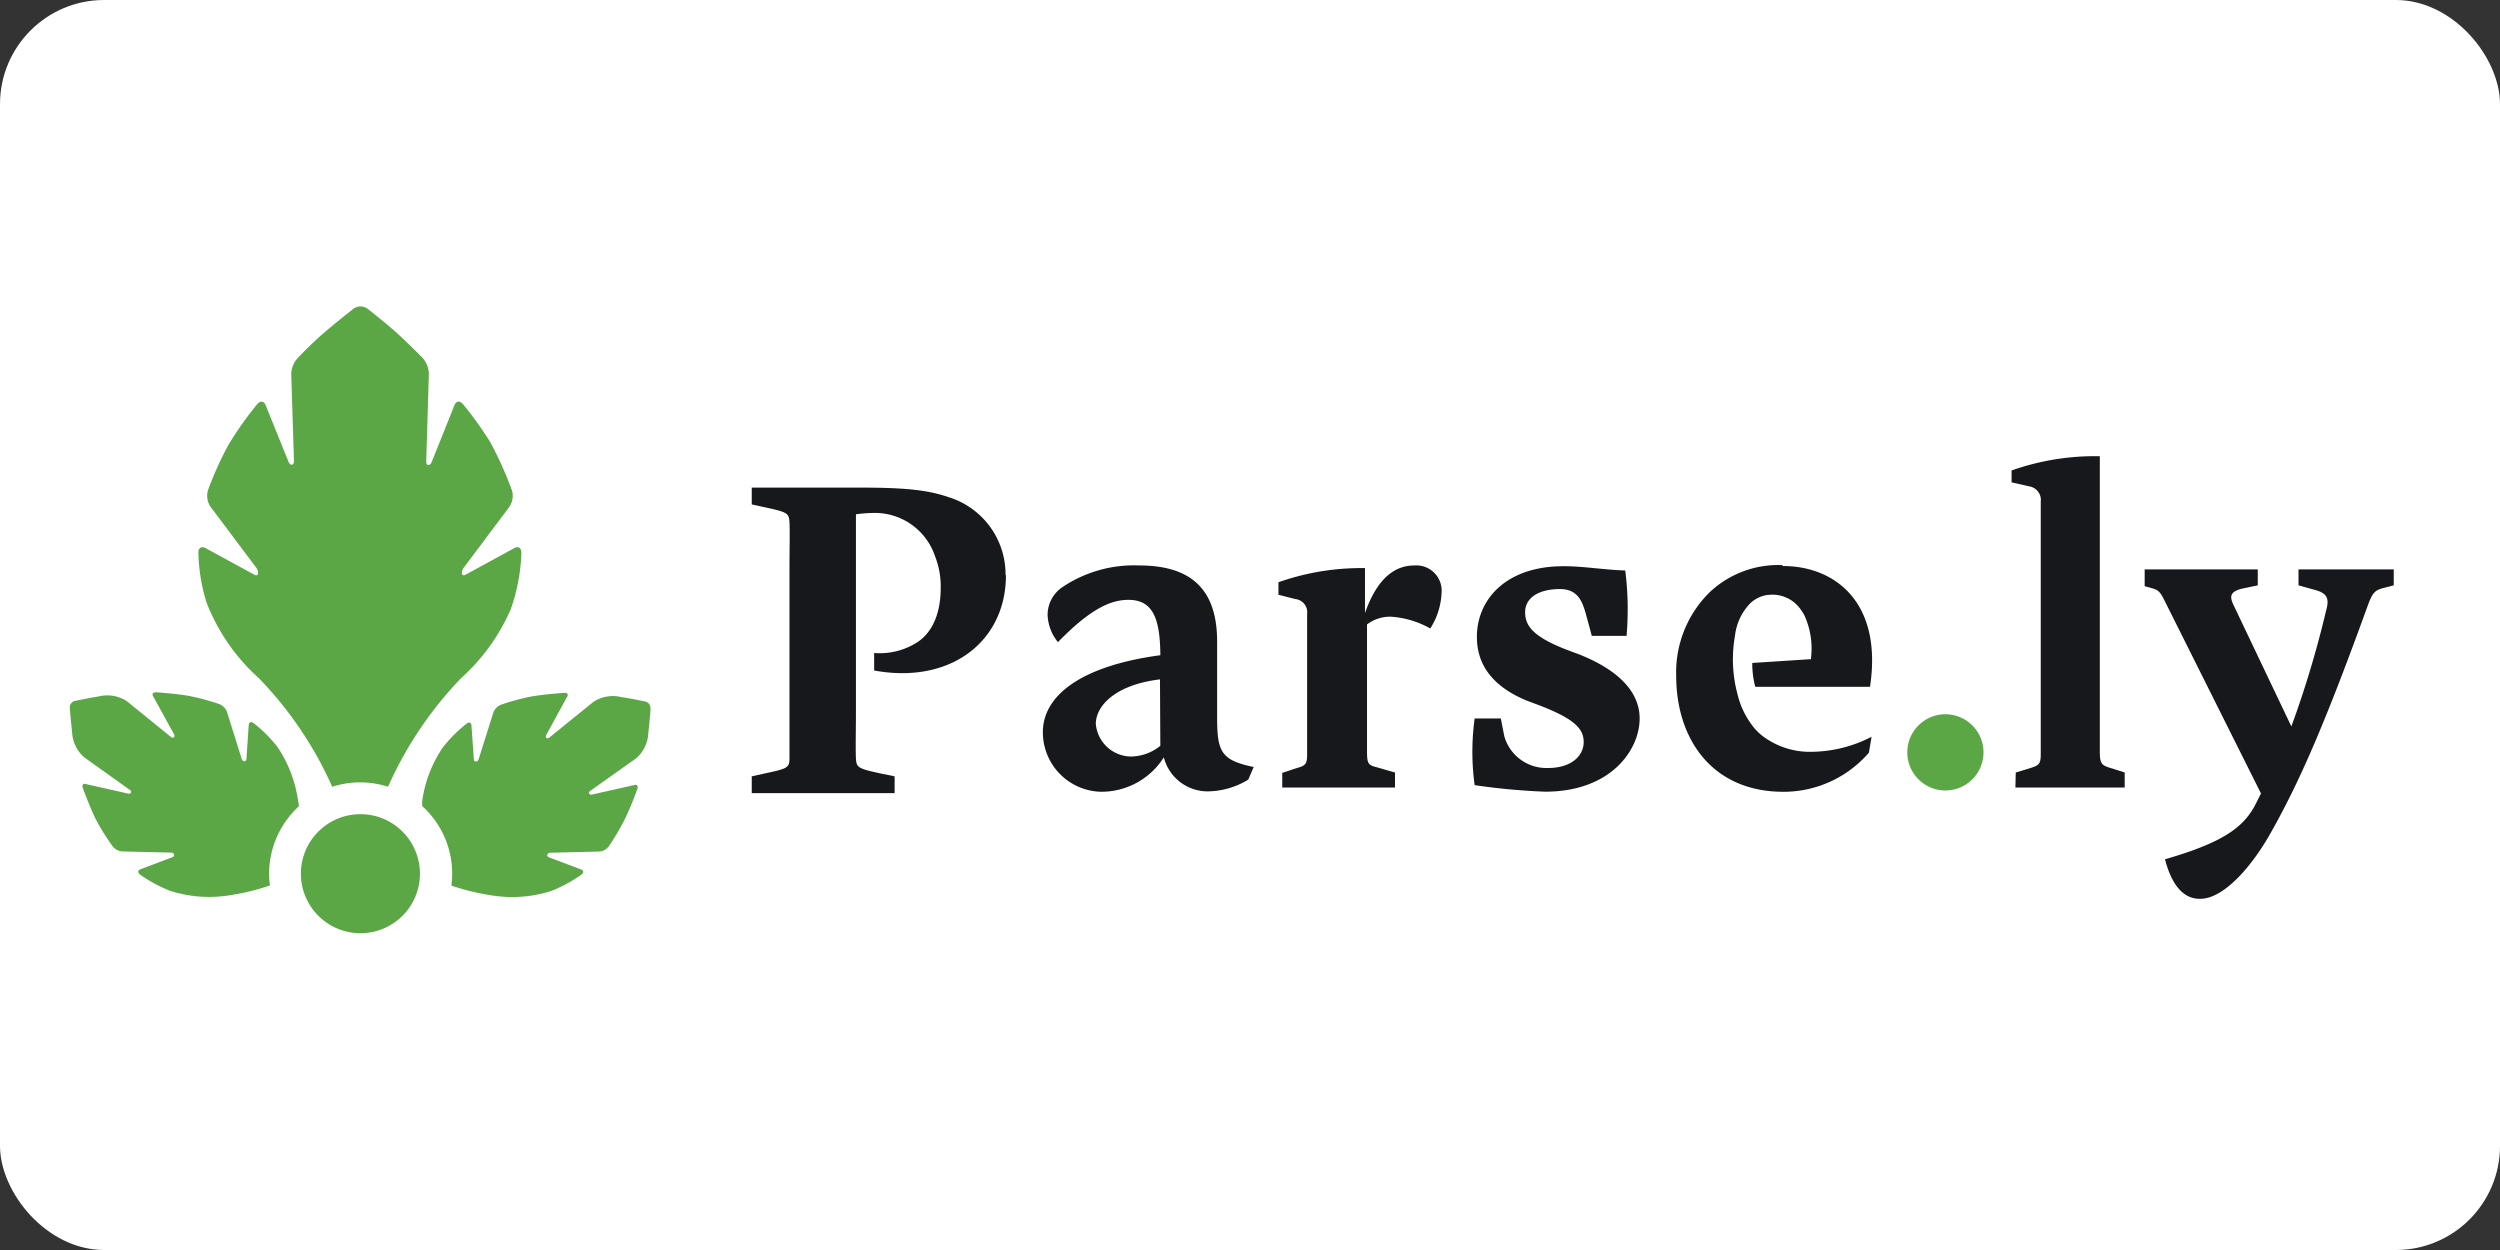
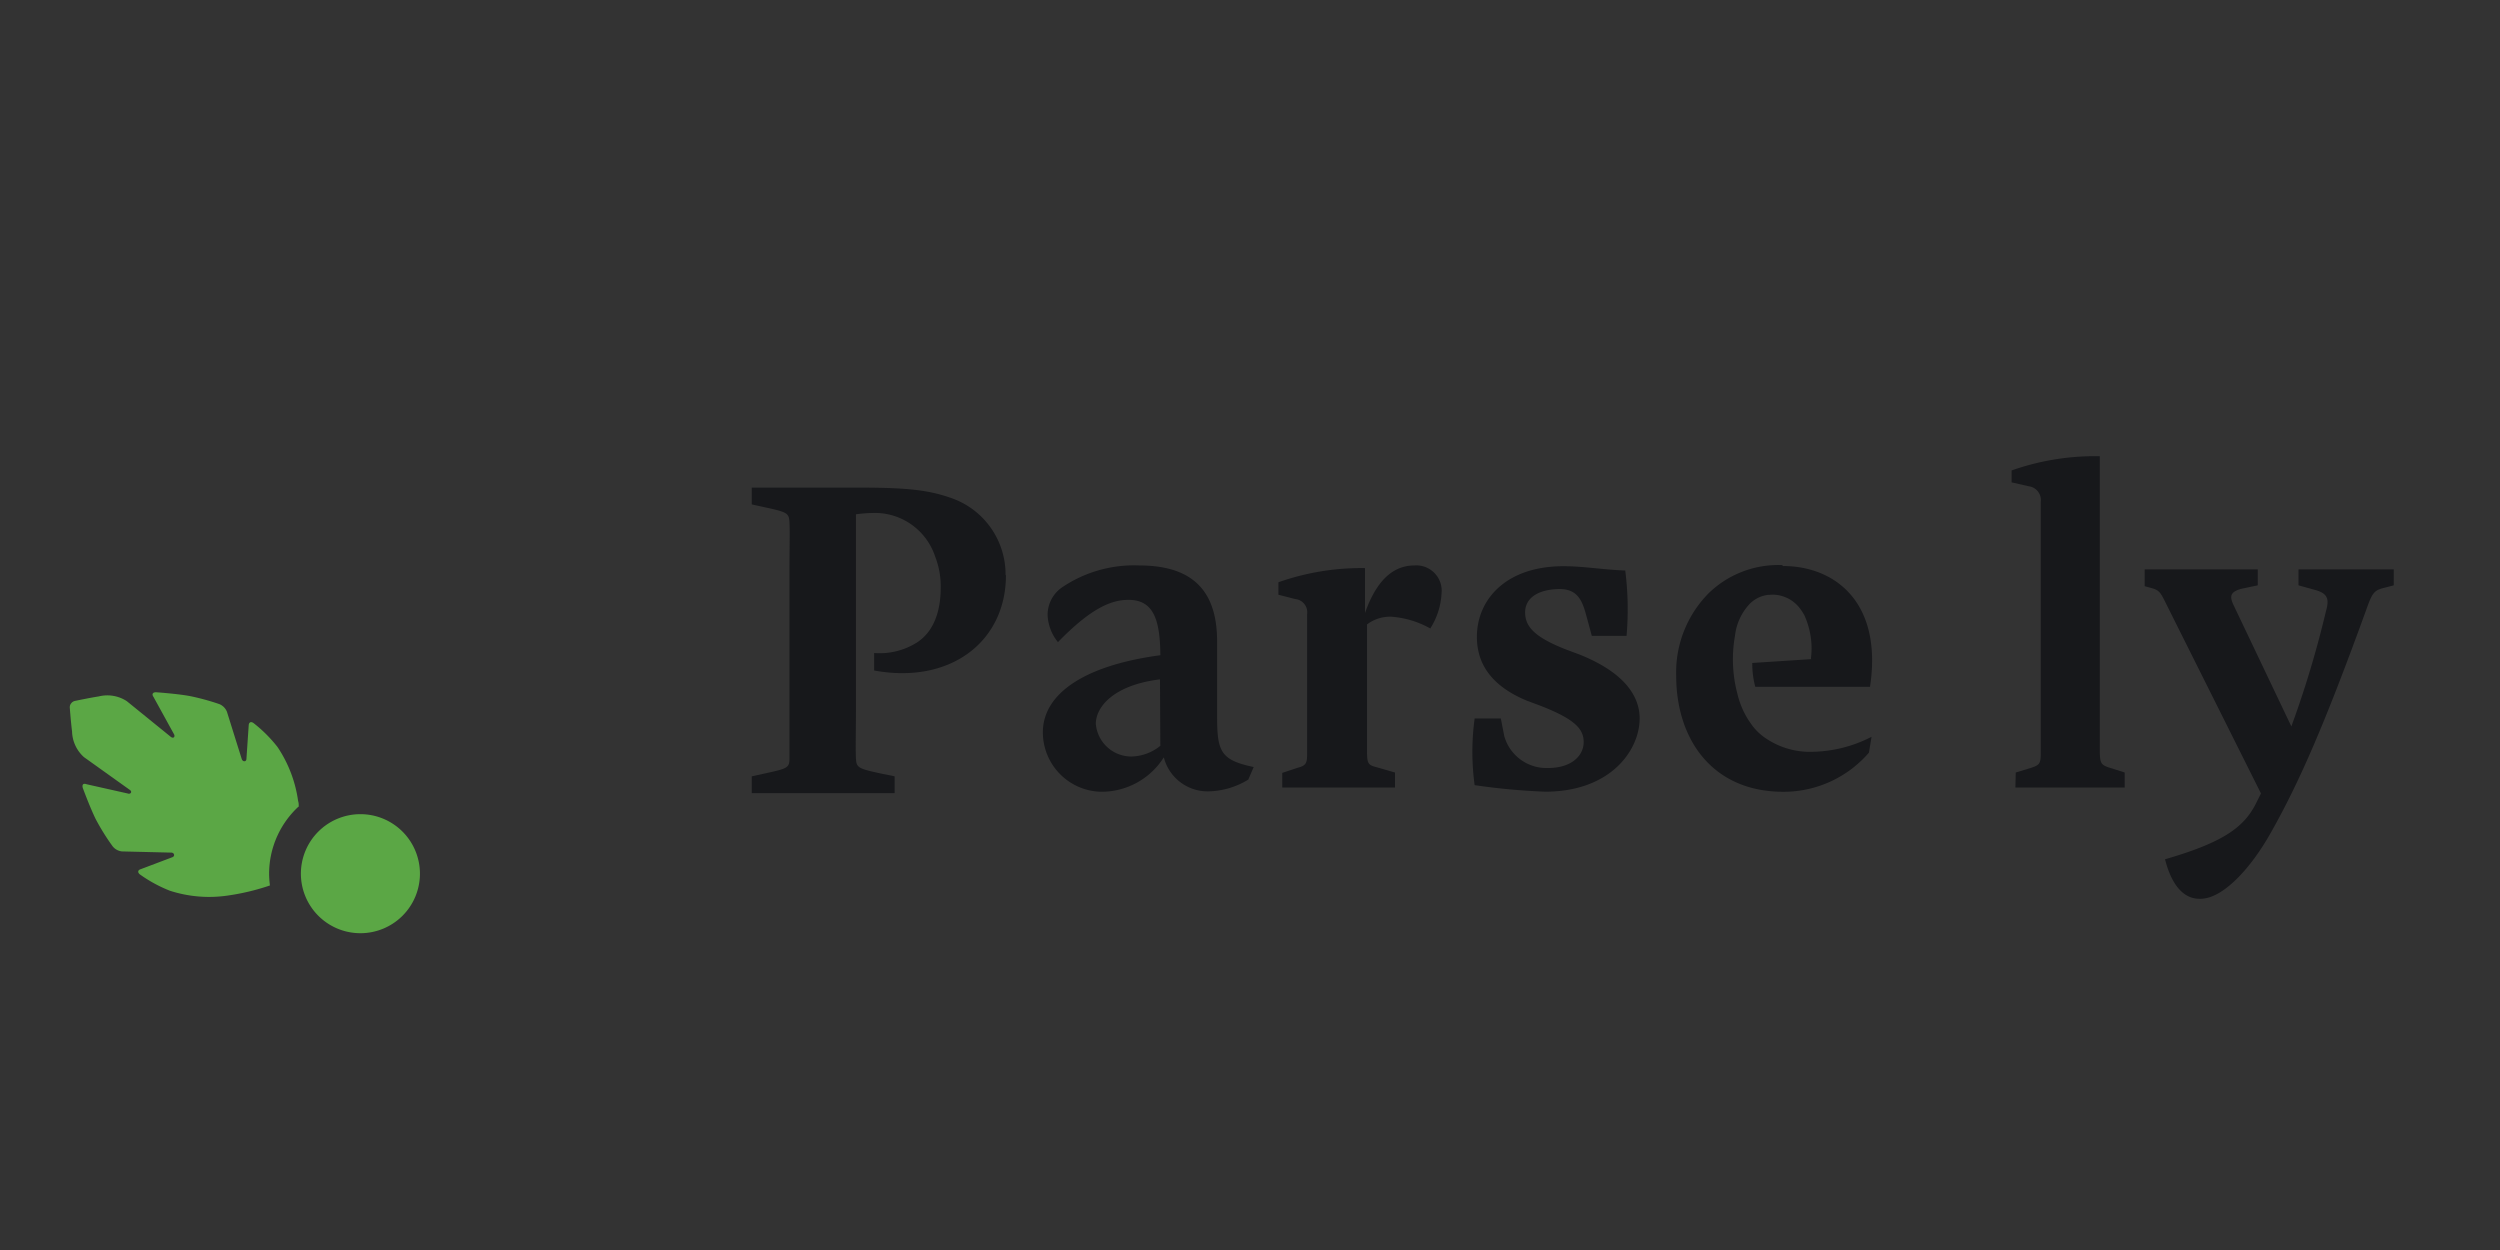
<svg xmlns="http://www.w3.org/2000/svg" xmlns:ns1="http://sodipodi.sourceforge.net/DTD/sodipodi-0.dtd" xmlns:ns2="http://www.inkscape.org/namespaces/inkscape" id="Layer_1" data-name="Layer 1" viewBox="0 0 120 60" version="1.1" ns1:docname="parseley-ar21.svg" width="120" height="60" ns2:version="1.0.1 (c497b03c, 2020-09-10)">
  <rect x="0" y="0" width="120" height="60" fill="#333333" stroke="none" />
-   <rect width="120" height="60" rx="5" fill="white" />
  <ns1:namedview pagecolor="#ffffff" bordercolor="#666666" borderopacity="1" objecttolerance="10" gridtolerance="10" guidetolerance="10" ns2:pageopacity="0" ns2:pageshadow="2" ns2:window-width="1337" ns2:window-height="800" id="namedview91" showgrid="false" ns2:zoom="5.26" ns2:cx="100" ns2:cy="28" ns2:window-x="0" ns2:window-y="25" ns2:window-maximized="0" ns2:current-layer="Layer_1" />
  <defs id="defs64">
    <style id="style62">.cls-1{fill:#5ba745;}.cls-2{fill:#17181b;}</style>
  </defs>
  <title id="title66">Parsely-Logo-sRGB-Horiz-Green-Slate</title>
  <path class="cls-1" d="m 14.339,38.691 c 0,-0.08 0,-0.154 -0.029,-0.24 a 6.16,6.16 0 0 0 -0.989,-2.594 6.623,6.623 0 0 0 -1.143,-1.143 c -0.126,-0.097 -0.234,-0.051 -0.24,0.103 l -0.109,1.606 c 0,0.154 -0.183,0.16 -0.229,0 L 10.893,34.165 A 0.663,0.663 0 0 0 10.533,33.799 11.201,11.201 0 0 0 9.082,33.405 C 8.43,33.291 7.487,33.228 7.487,33.228 c -0.16,0 -0.211,0.097 -0.12,0.223 l 0.971,1.766 c 0.091,0.131 0,0.257 -0.137,0.154 L 6.087,33.656 A 1.714,1.714 0 0 0 4.739,33.428 C 4.27,33.502 3.596,33.645 3.596,33.645 a 0.309,0.309 0 0 0 -0.183,0.12 0.297,0.297 0 0 0 -0.063,0.206 c 0,0 0.051,0.686 0.109,1.143 A 1.714,1.714 0 0 0 4.03,36.342 l 2.2,1.572 c 0.137,0.091 0.04,0.229 -0.109,0.171 l -1.96,-0.44 c -0.149,-0.057 -0.234,0 -0.189,0.171 0,0 0.326,0.891 0.611,1.48 a 10.824,10.824 0 0 0 0.823,1.326 0.663,0.663 0 0 0 0.446,0.246 l 2.366,0.057 c 0.154,0 0.194,0.177 0.051,0.223 L 6.756,41.72 c -0.149,0.046 -0.16,0.16 -0.034,0.257 a 6.686,6.686 0 0 0 1.429,0.777 6.12,6.12 0 0 0 2.772,0.234 11.121,11.121 0 0 0 2.034,-0.486 4.532,4.532 0 0 1 -0.04,-0.571 4.4,4.4 0 0 1 1.446,-3.246" id="path68" style="stroke-width:0.571" />
-   <path class="cls-1" d="m 31.22,33.999 a 0.326,0.326 0 0 0 -0.063,-0.206 v 0 a 0.309,0.309 0 0 0 -0.183,-0.12 c 0,0 -0.674,-0.143 -1.143,-0.211 a 1.714,1.714 0 0 0 -1.343,0.223 l -2.114,1.714 c -0.126,0.103 -0.229,0 -0.137,-0.154 l 0.966,-1.766 c 0.097,-0.126 0.046,-0.229 -0.114,-0.223 0,0 -0.943,0.063 -1.594,0.177 a 11.201,11.201 0 0 0 -1.452,0.394 0.663,0.663 0 0 0 -0.36,0.366 l -0.709,2.252 c -0.046,0.149 -0.223,0.143 -0.229,0 L 22.631,34.839 c 0,-0.154 -0.109,-0.2 -0.234,-0.103 a 6.64,6.64 0 0 0 -1.143,1.143 6.086,6.086 0 0 0 -0.989,2.572 c 0,0.086 0,0.16 0,0.24 a 4.372,4.372 0 0 1 1.44,3.246 4.532,4.532 0 0 1 -0.04,0.571 11.321,11.321 0 0 0 2.04,0.486 6.126,6.126 0 0 0 2.772,-0.234 6.686,6.686 0 0 0 1.429,-0.777 c 0.126,-0.097 0.114,-0.211 -0.034,-0.257 L 26.357,41.154 c -0.143,-0.046 -0.103,-0.217 0.051,-0.223 l 2.36,-0.057 a 0.64,0.64 0 0 0 0.451,-0.246 11.132,11.132 0 0 0 0.76,-1.286 c 0.291,-0.571 0.617,-1.48 0.617,-1.48 0.046,-0.149 -0.04,-0.229 -0.189,-0.171 l -1.96,0.44 c -0.154,0.057 -0.246,-0.08 -0.114,-0.171 l 2.217,-1.572 a 1.714,1.714 0 0 0 0.571,-1.229 c 0.057,-0.474 0.109,-1.143 0.109,-1.143" id="path70" style="stroke-width:0.571" />
-   <path class="cls-1" d="m 25.026,26.53 c 0,-0.246 -0.16,-0.337 -0.377,-0.2 l -2.286,1.246 c -0.211,0.137 -0.257,-0.126 -0.103,-0.326 l 2.183,-2.914 a 0.931,0.931 0 0 0 0.131,-0.794 17.43,17.43 0 0 0 -1.023,-2.286 16.527,16.527 0 0 0 -1.326,-1.852 c -0.154,-0.194 -0.343,-0.16 -0.423,0.074 l -1.069,2.669 c -0.08,0.234 -0.28,0.229 -0.274,0 l 0.126,-4.189 a 1.183,1.183 0 0 0 -0.32,-0.8 c 0,0 -0.634,-0.64 -1.143,-1.109 -0.509,-0.469 -1.457,-1.212 -1.457,-1.212 a 0.571,0.571 0 0 0 -0.72,0 c 0,0 -0.897,0.703 -1.48,1.212 -0.583,0.509 -1.143,1.103 -1.143,1.103 a 1.189,1.189 0 0 0 -0.343,0.777 l 0.131,4.189 c 0,0.251 -0.194,0.257 -0.28,0 L 12.762,19.478 c -0.074,-0.234 -0.269,-0.269 -0.423,-0.069 a 16.201,16.201 0 0 0 -1.389,1.972 16.224,16.224 0 0 0 -0.971,2.16 0.949,0.949 0 0 0 0.126,0.783 l 2.194,2.926 c 0.154,0.2 0.109,0.463 -0.109,0.326 L 9.905,26.33 C 9.693,26.193 9.516,26.284 9.522,26.53 a 8.692,8.692 0 0 0 0.389,2.383 9.481,9.481 0 0 0 2.52,3.646 17.961,17.961 0 0 1 3.515,5.206 4.355,4.355 0 0 1 2.68,0 18.156,18.156 0 0 1 3.492,-5.2 9.629,9.629 0 0 0 2.389,-3.297 9.012,9.012 0 0 0 0.52,-2.732" id="path72" style="stroke-width:0.571" />
  <path class="cls-1" d="m 20.157,41.937 a 2.857,2.857 0 1 1 -2.857,-2.857 2.857,2.857 0 0 1 2.857,2.857" id="path74" style="stroke-width:0.571" />
  <path class="cls-2" d="m 96.739,37.8 h 5.246 v -0.72 l -0.72,-0.229 c -0.411,-0.126 -0.457,-0.229 -0.474,-0.703 0,-0.571 0,-1.629 0,-2.726 V 21.896 h -0.269 a 12.047,12.047 0 0 0 -3.966,0.686 v 0.571 l 0.829,0.189 a 0.663,0.663 0 0 1 0.571,0.743 c 0,0.474 0,1.343 0,2.332 v 7.006 c 0,1.097 0,2.166 0,2.726 0,0.474 -0.04,0.571 -0.451,0.703 l -0.749,0.229 z" id="path76" style="stroke-width:0.571" />
  <path class="cls-2" d="M 68.657,30.159 A 3.429,3.429 0 0 0 69.194,28.485 1.217,1.217 0 0 0 67.891,27.142 c -0.869,0 -1.754,0.52 -2.372,2.286 v -2.16 h -0.211 a 11.955,11.955 0 0 0 -3.943,0.68 v 0.6 l 0.806,0.206 a 0.64,0.64 0 0 1 0.571,0.726 c 0,0.474 0,1.566 0,2.577 v 1.469 c 0,1.074 0,2.063 0,2.646 0,0.451 -0.04,0.571 -0.451,0.68 l -0.743,0.246 v 0.703 h 5.412 v -0.72 l -0.869,-0.251 c -0.434,-0.103 -0.457,-0.206 -0.474,-0.657 0,-0.571 0,-1.572 0,-2.646 v -3.555 a 1.84,1.84 0 0 1 1.143,-0.371 4.457,4.457 0 0 1 1.903,0.571 m 9.412,0.349 a 14.801,14.801 0 0 0 -0.063,-3.137 c -1.114,-0.04 -1.977,-0.206 -2.966,-0.206 -2.772,0 -4.155,1.612 -4.155,3.389 0,1.143 0.537,2.286 2.377,3.057 l 0.657,0.246 c 1.714,0.663 2.092,1.143 2.092,1.754 0,0.611 -0.537,1.24 -1.714,1.24 a 2.103,2.103 0 0 1 -2.097,-1.526 l -0.166,-0.851 h -1.257 a 11.784,11.784 0 0 0 0,3.2 31.288,31.288 0 0 0 3.383,0.314 c 3.16,0 4.537,-2.006 4.537,-3.515 0,-1.092 -0.754,-2.206 -2.857,-3.057 l -0.657,-0.246 c -1.594,-0.617 -1.983,-1.143 -1.983,-1.794 0,-0.651 0.571,-1.097 1.634,-1.114 1.063,-0.017 1.172,0.829 1.4,1.629 l 0.166,0.617 z" id="path78" style="stroke-width:0.571" />
  <path class="cls-2" d="m 55.696,35.799 a 2.286,2.286 0 0 1 -1.383,0.514 1.714,1.714 0 0 1 -1.714,-1.566 c 0,-0.823 0.869,-1.869 3.08,-2.137 z m 4.235,1.589 0.246,-0.571 C 58.605,36.485 58.422,36.091 58.422,34.416 v -3.617 c 0,-2.229 -0.971,-3.657 -3.737,-3.657 a 6.16,6.16 0 0 0 -3.68,1.034 1.606,1.606 0 0 0 -0.72,1.343 2.189,2.189 0 0 0 0.497,1.303 c 1.589,-1.634 2.56,-2.029 3.383,-2.029 1.177,0 1.52,0.897 1.532,2.657 v 0 0 c -3.863,0.52 -5.64,1.966 -5.64,3.697 a 2.857,2.857 0 0 0 2.766,2.857 3.537,3.537 0 0 0 3.04,-1.652 2.172,2.172 0 0 0 2.12,1.634 3.795,3.795 0 0 0 1.943,-0.571" id="path80" style="stroke-width:0.571" />
  <path class="cls-2" d="m 114.9,28.096 v -0.766 h -4.572 v 0.766 l 0.8,0.223 c 0.6,0.166 0.686,0.434 0.52,1.011 a 48.689,48.689 0 0 1 -1.663,5.538 l -2.766,-5.806 c -0.206,-0.429 -0.189,-0.657 0.394,-0.806 l 0.76,-0.16 v -0.766 h -5.429 v 0.806 l 0.371,0.103 c 0.349,0.103 0.411,0.246 0.64,0.703 l 4.572,9.143 -0.269,0.537 c -0.571,1.092 -1.549,1.817 -4.337,2.623 0.331,1.297 0.926,1.897 1.652,1.897 h 0.046 c 1.074,0 2.412,-1.446 3.383,-3.177 1.349,-2.389 2.577,-5.177 4.572,-10.681 0.291,-0.806 0.354,-0.949 0.891,-1.074 z" id="path82" style="stroke-width:0.571" />
-   <path class="cls-1" d="m 93.379,37.942 a 1.829,1.829 0 1 0 -1.829,-1.829 1.829,1.829 0 0 0 1.829,1.829" id="path84" style="stroke-width:0.571" />
  <path class="cls-2" d="m 48.267,27.599 a 3.88,3.88 0 0 0 -2.686,-3.72 c -1.011,-0.349 -2.04,-0.474 -4.292,-0.474 H 36.084 v 0.806 l 0.571,0.126 c 1.143,0.246 1.217,0.286 1.24,0.743 0.023,0.457 0,1.32 0,2.286 v 6.715 c 0,0.994 0,1.84 0,2.314 0,0.474 -0.103,0.497 -1.24,0.743 l -0.571,0.126 v 0.806 h 6.858 v -0.806 l -0.617,-0.126 c -1.143,-0.246 -1.217,-0.286 -1.24,-0.743 -0.023,-0.457 0,-1.32 0,-2.314 v -9.395 a 6.703,6.703 0 0 1 0.783,-0.063 3.046,3.046 0 0 1 3.017,2.086 3.903,3.903 0 0 1 0.269,1.509 c 0,1.074 -0.309,2.086 -1.143,2.623 a 3.349,3.349 0 0 1 -2.052,0.503 v 0.84 c 3.657,0.674 6.326,-1.389 6.326,-4.572" id="path86" style="stroke-width:0.571" />
  <path class="cls-2" d="m 85.538,27.125 a 4.789,4.789 0 0 0 -3.515,1.343 5.395,5.395 0 0 0 -1.566,3.966 c 0,3.074 1.754,5.572 5.143,5.572 a 5.412,5.412 0 0 0 4.109,-1.88 l 0.126,-0.76 a 6.406,6.406 0 0 1 -2.829,0.72 3.772,3.772 0 0 1 -2.246,-0.646 2.589,2.589 0 0 1 -0.686,-0.663 v 0 L 83.961,34.616 a 4.046,4.046 0 0 1 -0.571,-1.337 5.892,5.892 0 0 1 -0.149,-0.743 6.463,6.463 0 0 1 0.04,-2.029 2.657,2.657 0 0 1 0.72,-1.537 1.497,1.497 0 0 1 0.874,-0.417 h 0.051 a 1.577,1.577 0 0 1 0.823,0.137 l 0.069,0.029 a 1.852,1.852 0 0 1 0.2,0.12 1.766,1.766 0 0 1 0.434,0.44 l 0.057,0.086 c 0.034,0.057 0.069,0.103 0.097,0.16 a 3.835,3.835 0 0 1 0.326,2.023 0.503,0.503 0 0 0 0,0.091 c 0,0 0,0 0,0 l -2.823,0.183 a 4.337,4.337 0 0 0 0.143,1.143 h 5.509 c 0.617,-4.08 -1.714,-5.795 -4.172,-5.795" id="path88" style="stroke-width:0.571" />
</svg>